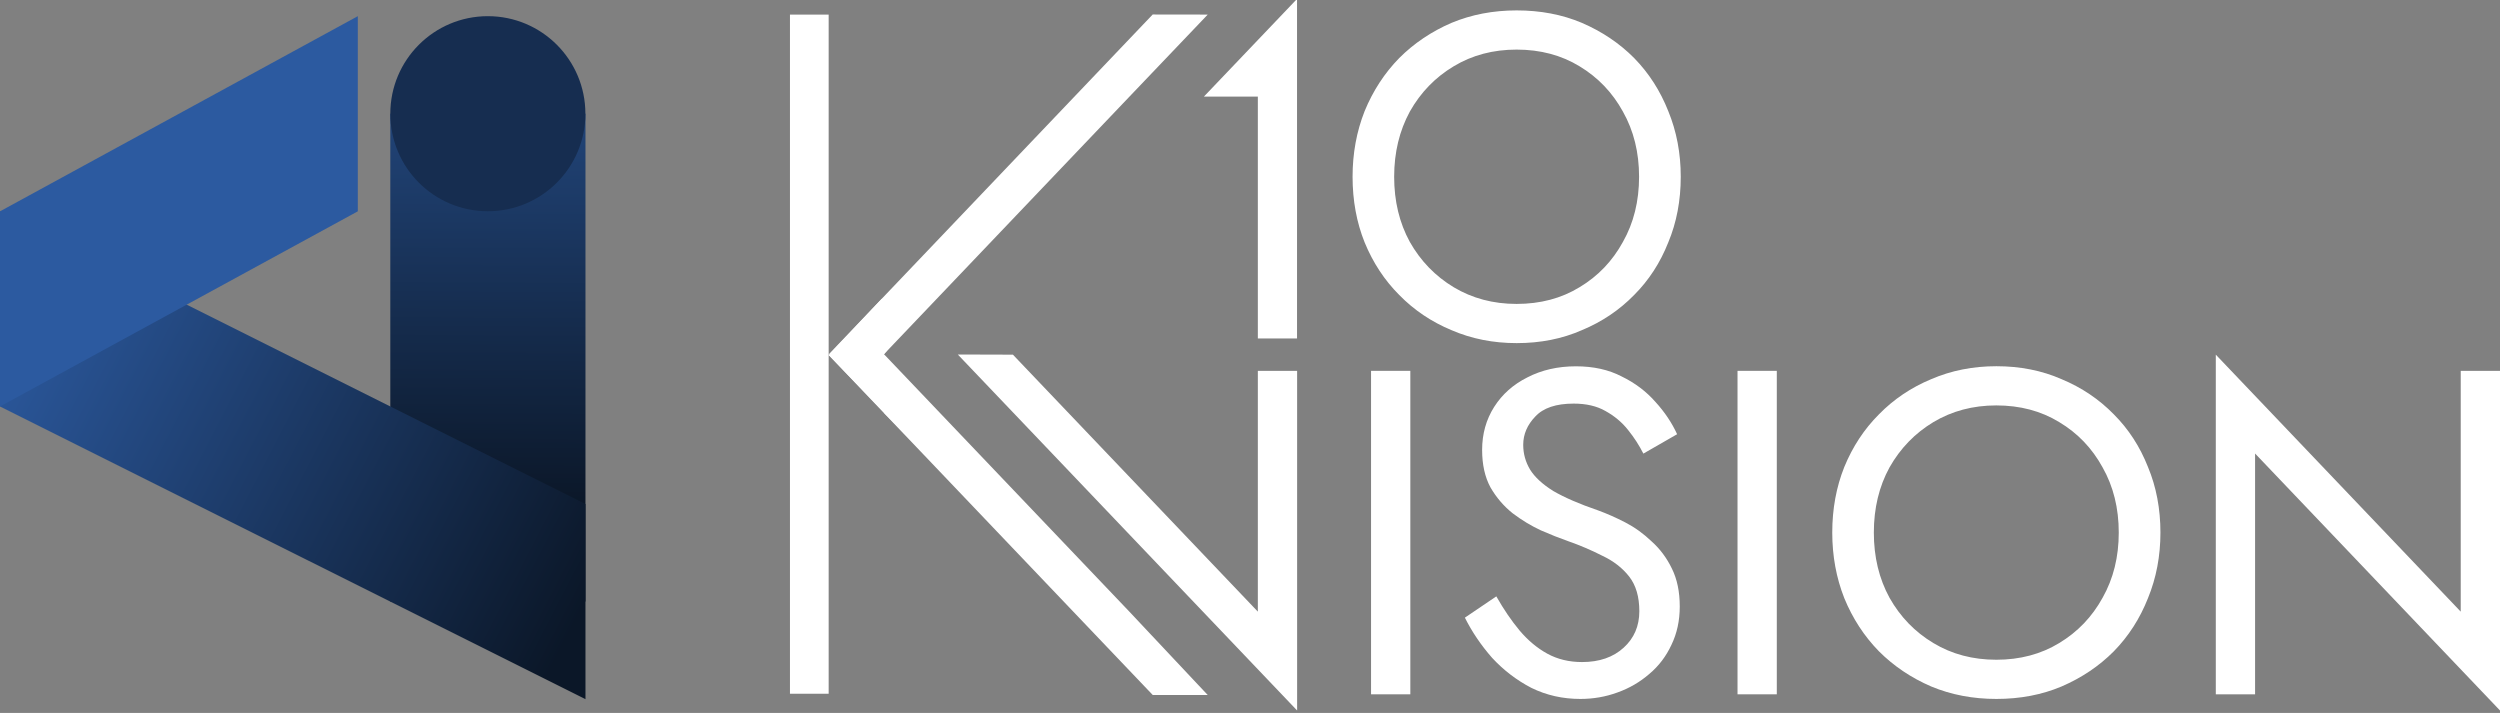
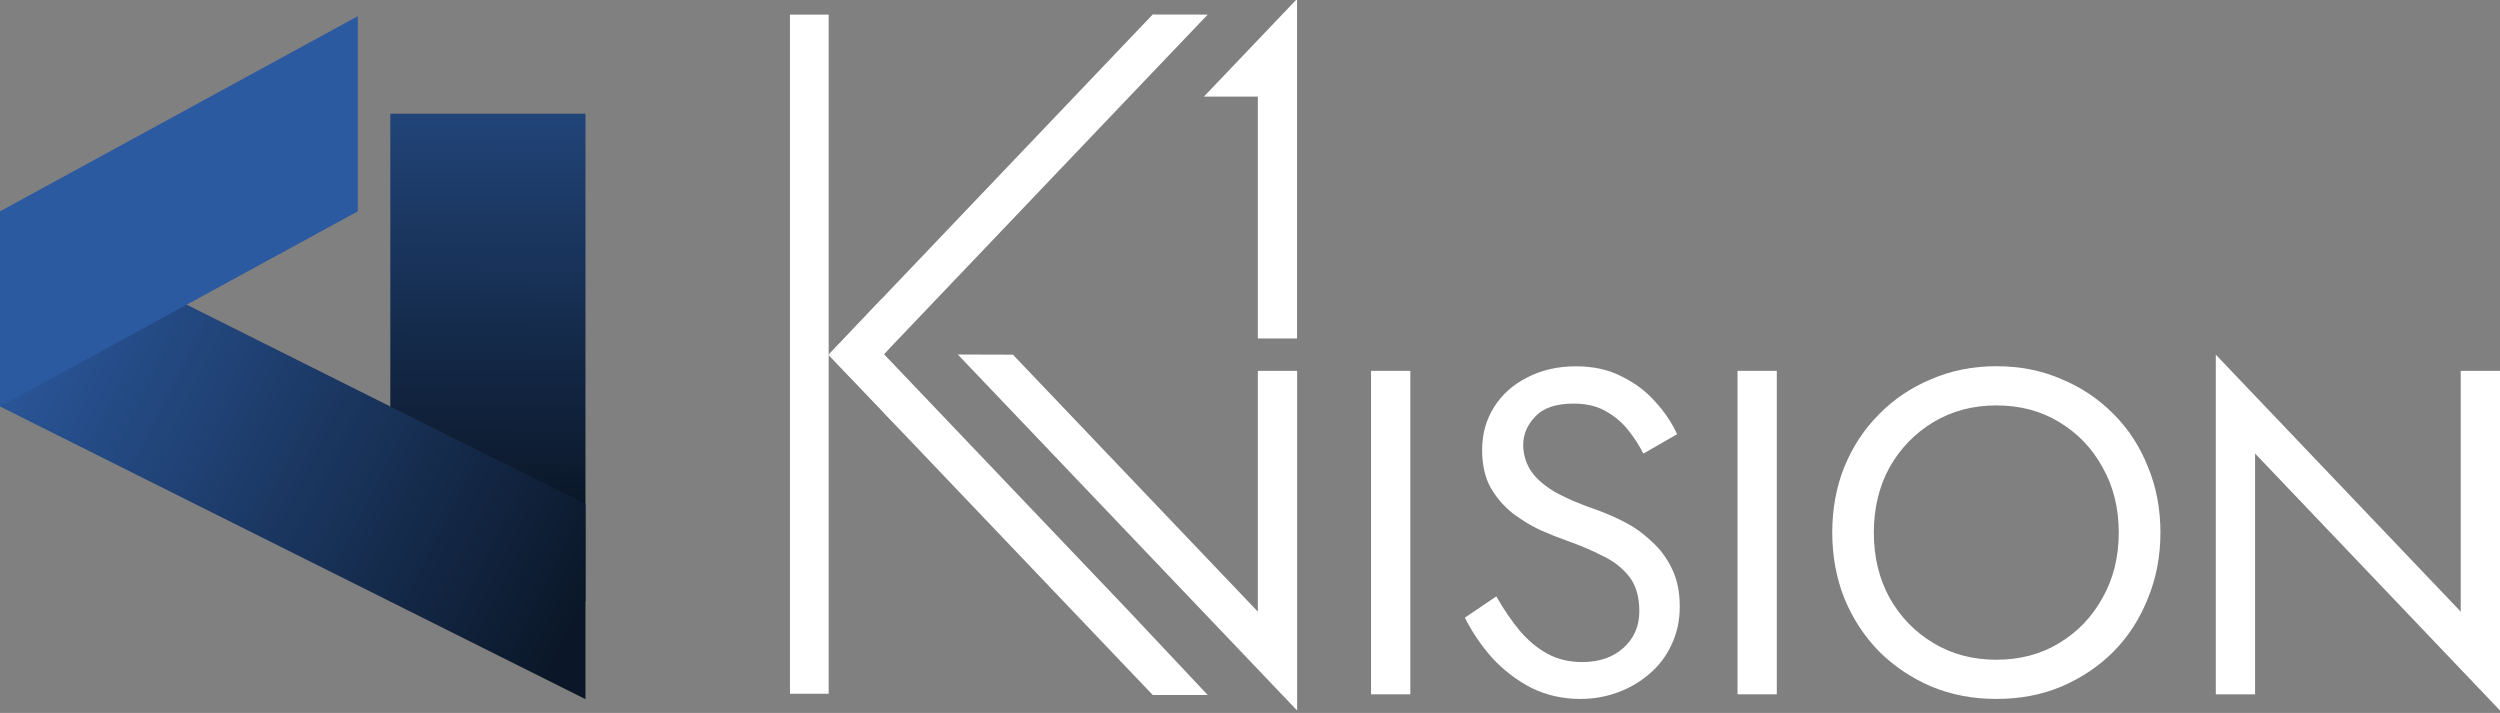
<svg xmlns="http://www.w3.org/2000/svg" xmlns:ns1="http://www.inkscape.org/namespaces/inkscape" xmlns:ns2="http://sodipodi.sourceforge.net/DTD/sodipodi-0.dtd" version="1.1" id="svg5" ns1:version="1.1.1 (3bf5ae0d25, 2021-09-20)" x="0px" y="0px" viewBox="0 0 3029.6 864" style="enable-background:new 0 0 3029.6 864;" xml:space="preserve">
  <rect x="0" y="0" width="3029.6" height="864" fill="#808080" stroke="none" />
  <style type="text/css">
	.st0{fill:url(#rect1480_00000075127343274417184750000006335473213020589219_);}
	.st1{fill:#162D50;}
	.st2{fill:url(#rect522_00000126309066441858277880000004077211258146753932_);}
	.st3{fill:#2C5AA0;}
	.st4{fill:#FFFFFF;}
</style>
  <ns2:namedview bordercolor="#ffffff" borderopacity="1" fit-margin-bottom="0" fit-margin-left="0" fit-margin-right="0" fit-margin-top="0" id="namedview7" ns1:current-layer="layer1" ns1:cx="314.70642" ns1:cy="523.17436" ns1:document-units="mm" ns1:guide-bbox="true" ns1:lockguides="false" ns1:pagecheckerboard="true" ns1:pageopacity="0" ns1:pageshadow="0" ns1:window-height="1017" ns1:window-maximized="1" ns1:window-width="1920" ns1:window-x="-8" ns1:window-y="-8" ns1:zoom="0.24943883" lock-margins="true" pagecolor="#505050" showgrid="false" showguides="true" units="px" width="2640px">
    <ns2:guide id="guide22265" ns1:locked="false" orientation="0,-1" position="171.985,119.317" />
    <ns2:guide id="guide22269" ns1:locked="false" orientation="1,0" position="565.341,116.241" />
    <ns2:guide id="guide22286" ns1:locked="false" orientation="0,-1" position="150.03,197.102" />
    <ns2:guide id="guide27134" ns1:color="rgb(0,0,255)" ns1:label="" ns1:locked="false" orientation="-1,0" position="173.228,197.611">
		</ns2:guide>
    <ns2:guide id="guide1071" ns1:locked="false" orientation="0,-1" position="40.315,132.22" />
    <ns2:guide id="guide3425" ns1:color="rgb(0,0,255)" ns1:label="" ns1:locked="false" orientation="-0.724,-0.69" position="12.415,114.232">
		</ns2:guide>
    <ns2:guide id="guide5260" ns1:color="rgb(0,0,255)" ns1:label="" ns1:locked="false" orientation="0.724,-0.69" position="-210.389,165.154">
		</ns2:guide>
    <ns2:guide id="guide7406" ns1:locked="false" orientation="0,-1" position="209.509,5.225" />
    <ns2:guide id="guide7488" ns1:locked="false" orientation="1,0" position="162.604,228.455" />
    <ns2:guide id="guide8122" ns1:color="rgb(0,0,255)" ns1:label="" ns1:locked="false" orientation="0.724,-0.69" position="30.136,114.511">
		</ns2:guide>
    <ns2:guide id="guide8124" ns1:color="rgb(0,0,255)" ns1:label="" ns1:locked="false" orientation="-0.724,-0.69" position="30.136,114.511">
		</ns2:guide>
    <ns2:guide id="guide8126" ns1:locked="false" orientation="1,0" position="30.136,114.511" />
    <ns2:guide id="guide8536" ns1:locked="false" orientation="1,0" position="12.326,114.325" />
    <ns2:guide id="guide8694" ns1:locked="false" orientation="0,-1" position="12.415,223.414" />
    <ns2:guide id="guide15205" ns1:locked="false" orientation="1,0" position="534.73,131.164" />
    <ns2:guide id="guide15391" ns1:locked="false" orientation="1,0" position="185.801,119.313" />
    <ns2:guide id="guide15393" ns1:locked="false" orientation="1,0" position="203.581,171.171" />
    <ns2:guide id="guide15521" ns1:locked="false" orientation="1,0" position="573.275,125.031" />
    <ns2:guide id="guide15663" ns1:locked="false" orientation="1,0" position="556.954,125.237" />
    <ns2:guide id="guide15689" ns1:locked="false" orientation="1,0" position="591.055,164.539" />
    <ns2:guide id="guide16302" ns1:locked="false" orientation="0,-1" position="138.891,228.6" />
    <ns2:guide id="guide2054" ns1:color="rgb(0,0,255)" ns1:label="" ns1:locked="false" orientation="0.724,-0.69" position="12.415,114.419">
		</ns2:guide>
    <ns2:guide id="guide2440" orientation="1,0" position="116.319,223.414" />
    <ns2:guide id="guide2442" orientation="1,0" position="133.951,223.414" />
  </ns2:namedview>
  <g id="layer1_00000077289991980422902680000005274158960412354954_" ns1:groupmode="layer" ns1:label="Layer 1">
    <linearGradient id="rect1480_00000141423953361266825450000000050554019221526424_" gradientUnits="userSpaceOnUse" x1="2657.858" y1="-43.966" x2="2657.119" y2="81.177" gradientTransform="matrix(3.78 0 0 3.78 -9452.381 304.02)">
      <stop offset="0" style="stop-color:#214478" />
      <stop offset="1" style="stop-color:#0B1728" />
    </linearGradient>
    <rect id="rect1480" x="473" y="137.8" style="fill:url(#rect1480_00000141423953361266825450000000050554019221526424_);" width="236.5" height="591.2" />
-     <circle id="path1314" class="st1" cx="591.2" cy="137.8" r="118.2" />
    <linearGradient id="rect522_00000111873972965032106700000009115476236076106629_" gradientUnits="userSpaceOnUse" x1="2500.303" y1="16.663" x2="2688.018" y2="113.718" gradientTransform="matrix(3.78 0 0 3.78 -9452.381 304.02)">
      <stop offset="0" style="stop-color:#2C5AA0" />
      <stop offset="1" style="stop-color:#0B1728" />
    </linearGradient>
    <path id="rect522" ns2:nodetypes="ccccc" style="fill:url(#rect522_00000111873972965032106700000009115476236076106629_);" d="   M0,256.1l709.5,354.7v236.5L0,492.6V256.1z" />
    <path id="rect77" ns2:nodetypes="ccccc" class="st3" d="M0,256.1L433.6,19.6v236.5L0,492.6V256.1z" />
  </g>
  <g>
    <g id="text10600_00000063624726289734588430000012492309909695331214_">
      <path id="path2821_00000155837731082354028220000006026924252323200674_" ns2:nodetypes="ccccccccc" class="st4" d="    M1524.3,449.4v291.8l-296.8-311.4l-66.8-0.2l0,0l114.4,120L1571.9,861V449.4H1524.3z" />
      <path id="path2823_00000054233625437214823070000010616431483977554573_" class="st4" d="M1661.5,449.4v392h47.6v-392H1661.5z" />
      <path id="path2825_00000103951501622256871920000010839767919692013213_" class="st4" d="M1813.3,722.7l-38.1,25.8    c8.6,17.2,19.6,33.4,33,48.7c13.8,14.9,29.7,27.1,47.6,36.4c18.3,9,38.1,13.4,59.4,13.4c15.7,0,30.6-2.6,44.8-7.8    c14.6-5.2,27.4-12.7,38.6-22.4c11.6-9.7,20.5-21.5,26.9-35.3c6.7-13.8,10.1-29.3,10.1-46.5c0-17.9-3.2-33.2-9.5-45.9    c-6.3-13.1-14.6-24.1-24.6-33c-9.7-9.3-20.3-17-31.9-23c-11.6-6-22.6-10.8-33-14.6c-22.8-7.8-40.9-15.7-54.3-23.5    c-13.1-8.2-22.4-16.8-28-25.8c-5.6-9.3-8.4-19.4-8.4-30.2c0-12.7,4.9-24.1,14.6-34.2c9.7-10.5,25.2-15.7,46.5-15.7    c15.3,0,28.2,3,38.6,9c10.8,6,20,13.6,27.4,23c7.5,9.3,13.6,18.9,18.5,28.6l40.9-23.5c-6.3-13.8-15.1-26.9-26.3-39.2    c-11.2-12.7-24.8-23-40.9-30.8c-15.7-8.2-34.2-12.3-55.4-12.3c-22,0-41.6,4.5-58.8,13.4c-17.2,8.6-30.6,20.5-40.3,35.8    c-9.7,15.3-14.6,32.7-14.6,52.1c0,17.9,3.4,33,10.1,45.4c7.1,12.3,16.1,22.8,26.9,31.4c10.8,8.2,22.2,15.1,34.2,20.7    c11.9,5.2,22.8,9.5,32.5,12.9c14.9,5.2,28.9,11.2,42,17.9c13.4,6.3,24.3,14.7,32.5,25.2c8.2,10.5,12.3,24.5,12.3,42    c0,17.9-6.3,32.7-19,44.2c-12.7,11.6-29.5,17.4-50.4,17.4c-15.7,0-29.7-3.4-42-10.1c-12.3-6.7-23.5-16.1-33.6-28    C1831.6,752.2,1822.2,738.4,1813.3,722.7L1813.3,722.7z" />
      <path id="path2827_00000158715433130801533440000000548455816277516464_" class="st4" d="M2105.6,449.4v392h47.6v-392H2105.6z" />
      <path id="path2829_00000043418327755019800440000009023189155643220386_" class="st4" d="M2270.8,645.4c0-29.5,6.3-55.8,19-79    c13.1-23.1,30.8-41.4,53.2-54.9c22.4-13.4,47.8-20.2,76.2-20.2c28.7,0,54.1,6.7,76.2,20.2c22.4,13.4,39.9,31.7,52.6,54.9    c13.1,23.1,19.6,49.5,19.6,79c0,29.5-6.5,55.8-19.6,79c-12.7,23.1-30.2,41.4-52.6,54.9c-22,13.4-47.4,20.2-76.2,20.2    c-28.4,0-53.8-6.7-76.2-20.2c-22.4-13.4-40.1-31.7-53.2-54.9C2277.1,701.2,2270.8,674.9,2270.8,645.4z M2220.4,645.4    c0,28.4,4.9,54.9,14.6,79.5c10.1,24.6,24.1,46.1,42,64.4c17.9,17.9,39,32.1,63.3,42.6c24.3,10.1,50.6,15.1,79,15.1    c28.7,0,55.1-5,79-15.1c24.3-10.5,45.4-24.6,63.3-42.6c17.9-18.3,31.7-39.8,41.4-64.4c10.1-24.6,15.1-51.1,15.1-79.5    c0-28.7-5-55.3-15.1-79.5c-9.7-24.6-23.5-45.9-41.4-63.8c-17.9-18.3-39-32.5-63.3-42.6c-23.9-10.5-50.2-15.7-79-15.7    c-28.4,0-54.7,5.2-79,15.7c-24.3,10.1-45.4,24.3-63.3,42.6c-17.9,17.9-31.9,39.2-42,63.8C2225.3,590.2,2220.4,616.7,2220.4,645.4    L2220.4,645.4z" />
      <path id="path2831_00000101824348278774431530000002834906268216235186_" class="st4" d="M2982,449.4v291.8l-296.8-311.4v411.6    h47.6V549.6L3029.6,861V449.4H2982z" />
    </g>
    <path id="path26575_00000174573647310053830500000016055641637403410600_" class="st4" d="M1571.9-1.4l-113,118.5h65.4v293.1h47.5   V-1.4z M1227.5,429.6v0.2l0.2-0.2H1227.5z" />
-     <path id="path26577_00000106111113881456150930000003195633287838992292_" class="st4" d="M1689.5,214.2c0,29.5,6.3,55.8,19,79   c13.1,23.1,30.8,41.4,53.2,54.9c22.4,13.4,47.8,20.2,76.2,20.2c28.7,0,54.1-6.7,76.2-20.2c22.4-13.4,39.9-31.7,52.6-54.9   c13.1-23.1,19.6-49.5,19.6-79s-6.5-55.8-19.6-79c-12.7-23.1-30.2-41.4-52.6-54.9c-22-13.4-47.4-20.2-76.2-20.2   c-28.4,0-53.8,6.7-76.2,20.2c-22.4,13.4-40.1,31.7-53.2,54.9C1695.9,158.4,1689.5,184.7,1689.5,214.2L1689.5,214.2z M1639.1,214.2   c0-28.4,4.9-54.9,14.6-79.5c10.1-24.6,24.1-46.1,42-64.4c17.9-17.9,39-32.1,63.3-42.6c24.3-10.1,50.6-15.1,79-15.1   c28.7,0,55.1,5,79,15.1c24.3,10.5,45.4,24.6,63.3,42.6c17.9,18.3,31.7,39.8,41.4,64.4c10.1,24.6,15.1,51.1,15.1,79.5   c0,28.7-5,55.3-15.1,79.5c-9.7,24.6-23.5,45.9-41.4,63.8c-17.9,18.3-39,32.5-63.3,42.6c-23.9,10.5-50.2,15.7-79,15.7   c-28.4,0-54.7-5.2-79-15.7c-24.3-10.1-45.4-24.3-63.3-42.6c-17.9-17.9-31.9-39.2-42-63.8C1644,269.5,1639.1,243,1639.1,214.2   L1639.1,214.2z" />
    <g id="g1886_00000067936008963599338380000000727539098777263033_" transform="translate(144.468,-212.778)">
      <g id="g5258_00000167362635368408655080000016668256558097882294_" transform="translate(25.595,222.99)">
        <g>
          <g id="text16828-4-3_00000028284598745537361680000012710532920489189529_" transform="matrix(1,0,0,-1,-201.581,-20.148)">
            <g id="g7049_00000152241982385423201370000008324588838441441941_">
              <path id="path4758_00000147934742969389625400000002783373200367039130_" ns2:nodetypes="ccccccccc" class="st4" d="        M1399.6-750.6L1399.6-750.6l-296.8,311.4l-67.3-0.7L1150.4-559l-114.9,119.1l393-412.3h66.6L1399.6-750.6z" />
              <path id="path26575-7_00000021835556453200179780000001934593053283157131_" ns2:nodetypes="cccccccc" class="st4" d="        M1495.1-27.6l-95.6-100.2l-296.8-311.4l-67-0.3l0,0l114.6,120.2l278.1,291.8L1495.1-27.6z" />
            </g>
          </g>
        </g>
      </g>
    </g>
    <path id="path4758-7_00000088122602395149763110000001875190422527806906_" ns2:nodetypes="ccccc" class="st4" d="M957.3,17.7   v823h46.9v-823H957.3z" />
    <path id="rect9972_00000174583969776725834840000007801886746255348631_" ns2:nodetypes="cccccccccc" class="st4" d="   M1004.3,430.3l67-1.1v71.3l47.6,48.5L1004.3,430.3z M1068.4,362.3l67.9-14.4l-65,81.3l-67,1.1L1068.4,362.3z" />
  </g>
</svg>